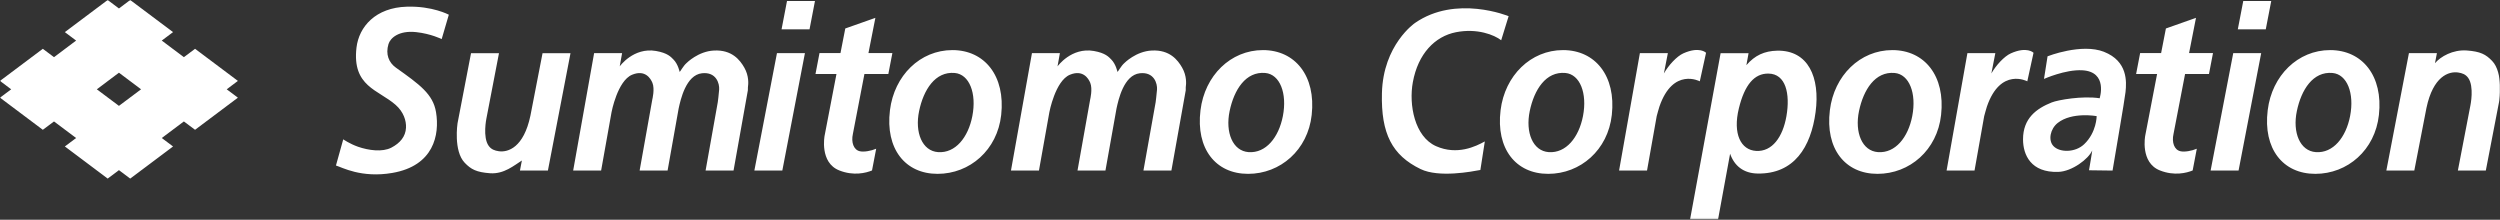
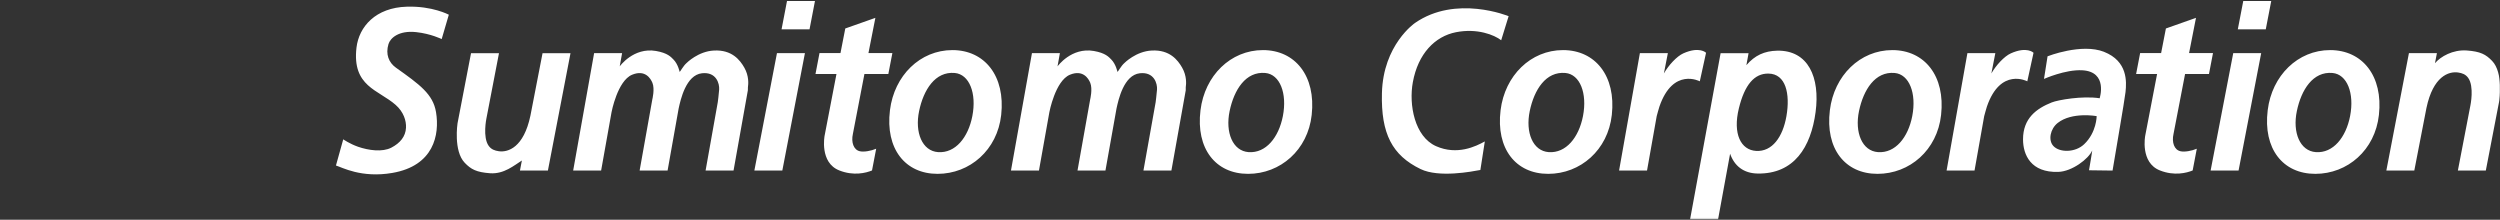
<svg xmlns="http://www.w3.org/2000/svg" width="1627" height="143" viewBox="0 0 1627 143" fill="none">
  <rect x="0" y="0" width="1627" height="143" fill="#333333" stroke="none" />
  <mask id="mask0_1477_774" style="mask-type:luminance" maskUnits="userSpaceOnUse" x="0" y="0" width="1627" height="143">
    <path d="M0 142.743H1627V-3.57713e-05H0V142.743Z" fill="white" />
  </mask>
  <g mask="url(#mask0_1477_774)">
-     <path d="M154.814 52.649L126.942 31.756L119.669 37.207L105.278 26.403L112.618 20.899L84.737 -9.64672e-05L77.407 5.51L70.077 -9.64672e-05L42.197 20.899L49.535 26.403L35.144 37.207L27.871 31.756L0 52.649L7.273 58.121L0 63.565L27.871 84.472L35.144 79.035L49.526 89.819L42.197 95.316L70.077 116.227L77.407 110.73L84.737 116.227L112.618 95.316L105.278 89.819L119.669 79.035L126.942 84.472L154.814 63.565L147.549 58.121M77.407 68.899L63.016 58.121L77.407 47.31L91.797 58.121L77.407 68.899Z" fill="white" />
    <path d="M292.099 9.551L287.448 25.432C287.448 25.432 280.479 21.949 270.81 20.899C259.422 19.68 253.968 24.841 252.812 28.712C250.811 35.377 253.061 40.743 257.642 44.017C273.139 55.043 281.849 61.25 283.775 73.051C286.186 87.726 282.324 107.892 255.329 112.542C235.191 116.019 222.515 108.868 218.635 107.713L223.384 90.677C223.384 90.677 227.597 93.616 233.066 95.525C239.922 97.893 248.827 99.101 254.641 96.114C260.421 93.124 263.94 88.827 264.226 83.146C264.475 78.554 262.653 72.815 257.454 68.236C246.228 58.37 229.091 56.33 231.993 31.061C233.574 17.351 244.481 4.92 264.8 4.349C281.413 3.825 292.099 9.571 292.099 9.571M338.379 111H356.574L371.285 34.604H353.09L345.193 75.288C340.839 96.037 330.605 99.272 324.618 98.419C321.904 98.024 319.707 97.217 318.05 94.935C313.983 89.326 316.566 77.047 316.566 77.047L324.741 34.604H306.546L297.763 80.234C297.763 80.234 295.001 98.221 302.462 105.962C306.554 110.207 309.99 112.083 318.921 112.745C328.022 113.401 334.598 107.601 339.641 104.453M1585.94 34.59H1567.73L1553.03 110.993H1571.23L1579.12 70.322C1583.47 49.54 1593.7 46.319 1599.7 47.172C1602.42 47.566 1604.62 48.379 1606.27 50.655C1610.34 56.264 1607.75 68.557 1607.75 68.557L1599.58 110.993H1617.77L1626.57 65.369C1626.57 65.369 1629.32 47.368 1621.86 39.628C1617.77 35.391 1614.32 33.52 1605.41 32.852C1596.29 32.196 1588.29 36.847 1584.68 41.131M486.748 56.842C487.075 54.657 487.486 49.435 484.427 44.056C481.549 38.998 476.302 32.294 464.681 32.885C454.382 33.344 446.83 41.006 446.83 41.006C444.65 42.889 442.607 46.818 442.321 46.818C442.321 46.818 441.311 41.74 438.254 38.691C436.662 37.083 434.481 34.478 426.929 33.173C412.252 30.634 403.313 43.197 403.313 43.197L404.855 34.59H386.651L373.014 111H391.209L397.993 72.999C397.993 72.999 401.82 52.63 411.349 48.648C419.82 45.132 423.444 51.049 424.609 53.935C426.233 57.944 424.524 64.719 424.524 64.719L416.266 111H434.462L441.653 70.65C442.907 64.91 446.384 48.852 456.839 47.677C466.154 46.647 468.31 54.362 468.025 58.291C467.86 61.007 467.138 66.471 467.138 66.471L459.193 111H477.388L486.711 58.743M771.685 56.842C772.013 54.657 772.427 49.435 769.357 44.056C766.477 38.998 761.228 32.294 749.611 32.885C739.331 33.344 731.767 41.006 731.767 41.006C729.59 42.889 727.536 46.818 727.262 46.818C727.262 46.818 726.244 41.74 723.188 38.691C721.594 37.083 719.416 34.478 711.859 33.173C697.189 30.634 688.237 43.197 688.237 43.197L689.778 34.59H671.594L657.936 111H676.147L682.93 72.999C682.93 72.999 686.753 52.63 696.279 48.648C704.754 45.132 708.388 51.049 709.549 53.935C711.169 57.944 709.484 64.719 709.484 64.719L701.238 111H719.422L726.618 70.65C727.87 64.91 731.347 48.852 741.805 47.677C751.106 46.647 753.272 54.362 752.989 58.291C752.793 61.007 752.103 66.471 752.103 66.471L744.146 111H762.343L771.685 58.743M523.845 34.59H505.647L490.938 110.993H509.134M512.183 0.669H530.38L526.837 19.103H508.634M567.509 110.935C563.573 112.568 555.529 114.602 546.271 110.935C533.208 105.851 536.654 88.297 536.654 88.297L544.369 48.169H530.717L533.33 34.524H546.991L550.108 18.532L569.698 11.618L565.188 34.524H580.76L578.127 48.169H562.563L555.061 87.136C553.825 92.633 555.554 97.578 559.62 98.439C562.186 99.028 566.884 98.241 570.222 96.792M1471.58 34.59H1453.39L1438.67 110.993H1456.86M1459.91 0.669H1478.12L1474.56 19.103H1456.36M1426.98 110.935C1423.04 112.568 1415.01 114.602 1405.73 110.935C1392.67 105.851 1396.11 88.297 1396.11 88.297L1403.83 48.169H1390.18L1392.8 34.524H1406.46L1409.57 18.532L1429.15 11.618L1424.65 34.524H1440.22L1437.6 48.169H1422.04L1414.53 87.136C1413.28 92.633 1414.98 97.578 1419.1 98.439C1421.66 99.028 1426.35 98.241 1429.68 96.792M963.426 110.62C958.198 111.584 936.523 115.848 924.513 110.029C906.045 101.093 898.699 86.991 899.362 60.666C900.096 29.106 920.839 14.97 920.839 14.97C947.55 -3.608 981.814 10.529 981.814 10.529L976.972 26.194C972.518 22.716 961.365 18.243 947.55 20.965C933.801 23.688 922.885 34.931 919.475 53.482C916.77 68.204 920.641 88.927 934.569 95.12C948.37 101.239 960.512 95.25 966.318 92.036M1078.18 75.576C1078.51 74.442 1079.5 70.617 1079.96 69.338C1088.81 43.63 1106.23 52.918 1106.23 52.918L1110.3 34.34C1110.3 34.34 1106.08 29.985 1095.48 34.735C1091.25 36.643 1085.9 42.429 1082.86 47.795L1085.45 34.564H1067.24L1053.7 110.962H1071.89M1291.31 75.576C1291.64 74.442 1292.64 70.617 1293.09 69.338C1301.94 43.63 1319.37 52.918 1319.37 52.918L1323.42 34.34C1323.42 34.34 1319.2 29.985 1308.63 34.735C1304.38 36.643 1299.03 42.429 1295.98 47.795L1298.57 34.564H1280.39L1266.84 110.962H1285.03M619.833 32.602C598.82 32.602 581.958 49.166 579.185 71.707C576.078 96.87 589.133 113.139 610.15 113.139C631.156 113.139 649.065 97.65 651.577 74.789C654.371 49.474 640.831 32.602 619.833 32.602ZM632.795 75.576C630.098 89.457 621.769 99.778 610.532 99.008C600.093 98.274 595.266 86.119 598.153 72.277C601.031 58.455 608.608 46.345 621.374 47.493C630.852 48.36 635.7 60.679 632.795 75.576ZM821.928 32.602C800.909 32.602 784.05 49.166 781.282 71.707C778.174 96.87 791.227 113.139 812.245 113.139C833.256 113.139 851.152 97.65 853.652 74.789C856.458 49.474 842.926 32.602 821.928 32.602ZM834.889 75.576C832.181 89.457 823.856 99.778 812.619 99.008C802.182 98.274 797.349 86.119 800.24 72.277C803.12 58.455 810.69 46.345 823.47 47.493C832.943 48.36 837.789 60.679 834.889 75.576ZM1017.22 32.602C996.225 32.602 979.354 49.166 976.578 71.707C973.489 96.87 986.543 113.139 1007.55 113.139C1028.56 113.139 1046.45 97.65 1048.97 74.789C1051.78 49.474 1038.23 32.602 1017.22 32.602ZM1030.2 75.576C1027.5 89.457 1019.17 99.778 1007.93 99.008C997.491 98.274 992.671 86.119 995.555 72.277C998.429 58.455 1006 46.345 1018.78 47.493C1028.24 48.36 1033.1 60.679 1030.2 75.576ZM1156.62 32.977C1148.25 33.173 1142.07 36.02 1136.54 42.416L1137.97 34.604H1119.77L1099.91 142.743H1118.12L1125.95 100.046C1128.7 107.957 1134.72 112.797 1143.86 112.937C1167.65 113.33 1178.55 95.689 1181.58 72.979C1184.62 50.255 1176.75 32.602 1156.62 32.977ZM1162.61 75.576C1160.26 89.201 1153.3 98.838 1142.87 98.221C1133 97.63 1127.58 87.194 1131.65 70.538C1135.4 55.116 1141.78 47.736 1150.91 47.888C1162.22 48.019 1165.14 61.053 1162.61 75.576ZM1231.52 32.602C1210.51 32.602 1193.64 49.166 1190.88 71.707C1187.78 96.87 1200.84 113.139 1221.85 113.139C1242.87 113.139 1260.76 97.65 1263.26 74.789C1266.08 49.474 1252.54 32.602 1231.53 32.602M1244.49 75.576C1241.8 89.457 1233.47 99.778 1222.23 99.008C1211.78 98.274 1206.96 86.119 1209.84 72.277C1212.73 58.455 1220.31 46.345 1233.07 47.493C1242.54 48.36 1247.38 60.679 1244.49 75.576ZM1369.35 33.737C1354.63 27.944 1332.55 36.643 1332.55 36.643L1330.23 51.37C1330.23 51.37 1344.16 45.106 1355.21 45.742C1372.06 46.713 1366.45 63.946 1366.45 63.946C1355.21 62.221 1339.37 65.028 1335.27 66.662C1325.3 70.637 1316.59 76.994 1316.59 90.671C1316.59 100.832 1321.73 112.45 1339.53 111.866C1348.43 111.604 1359.28 103.436 1361.6 97.928C1361.8 97.533 1359.53 110.81 1359.53 110.81L1374.85 111.007C1376.64 100.085 1382.59 65.959 1383.29 59.905C1384.02 53.122 1384.72 39.838 1369.35 33.757M1356.37 93.859C1350.57 99.389 1340.4 99.389 1336.35 95.026C1332.82 91.254 1334.29 83.874 1339.15 80.017C1348.43 72.658 1364.51 75.57 1364.51 75.57C1364.51 75.57 1364.51 86.111 1356.37 93.859ZM1516.46 32.602C1495.44 32.602 1478.58 49.166 1475.82 71.707C1472.71 96.87 1485.76 113.139 1506.79 113.139C1527.82 113.139 1545.71 97.65 1548.2 74.789C1551.01 49.474 1537.47 32.602 1516.46 32.602ZM1529.44 75.576C1526.73 89.457 1518.41 99.778 1507.18 99.008C1496.74 98.274 1491.89 86.119 1494.79 72.277C1497.67 58.455 1505.24 46.345 1518.01 47.493C1527.51 48.36 1532.34 60.679 1529.44 75.577" fill="white" />
  </g>
</svg>